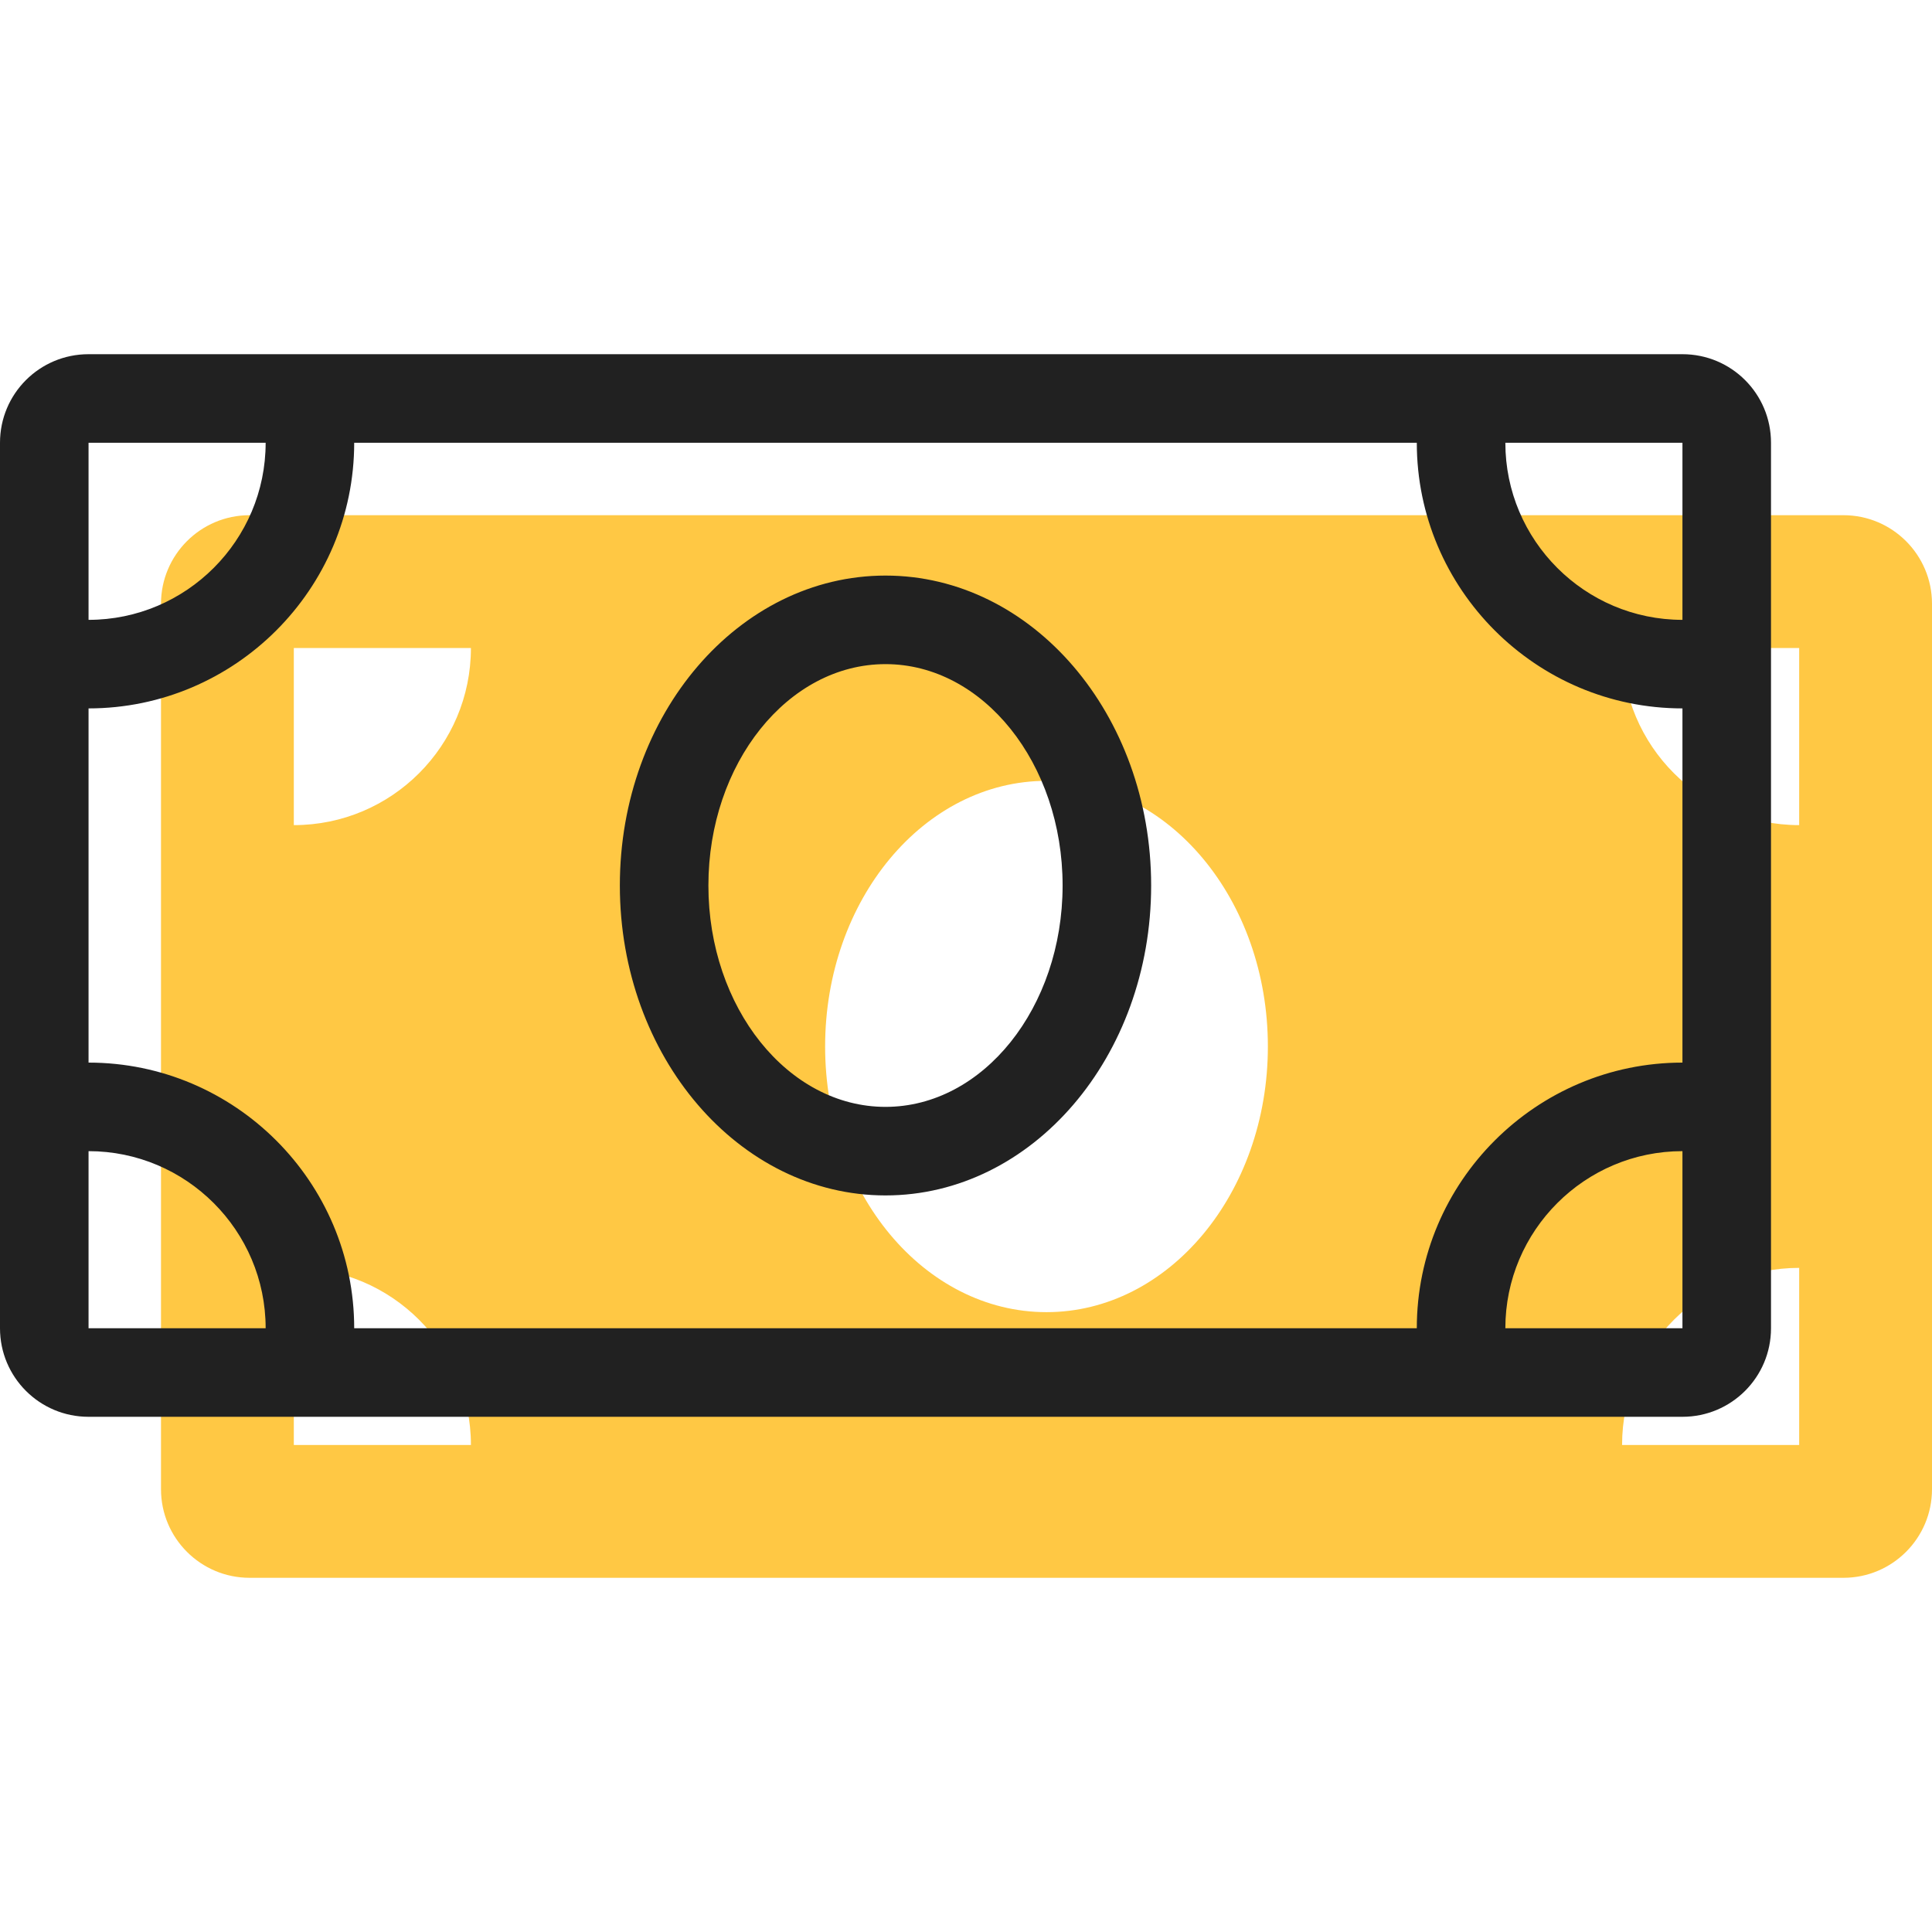
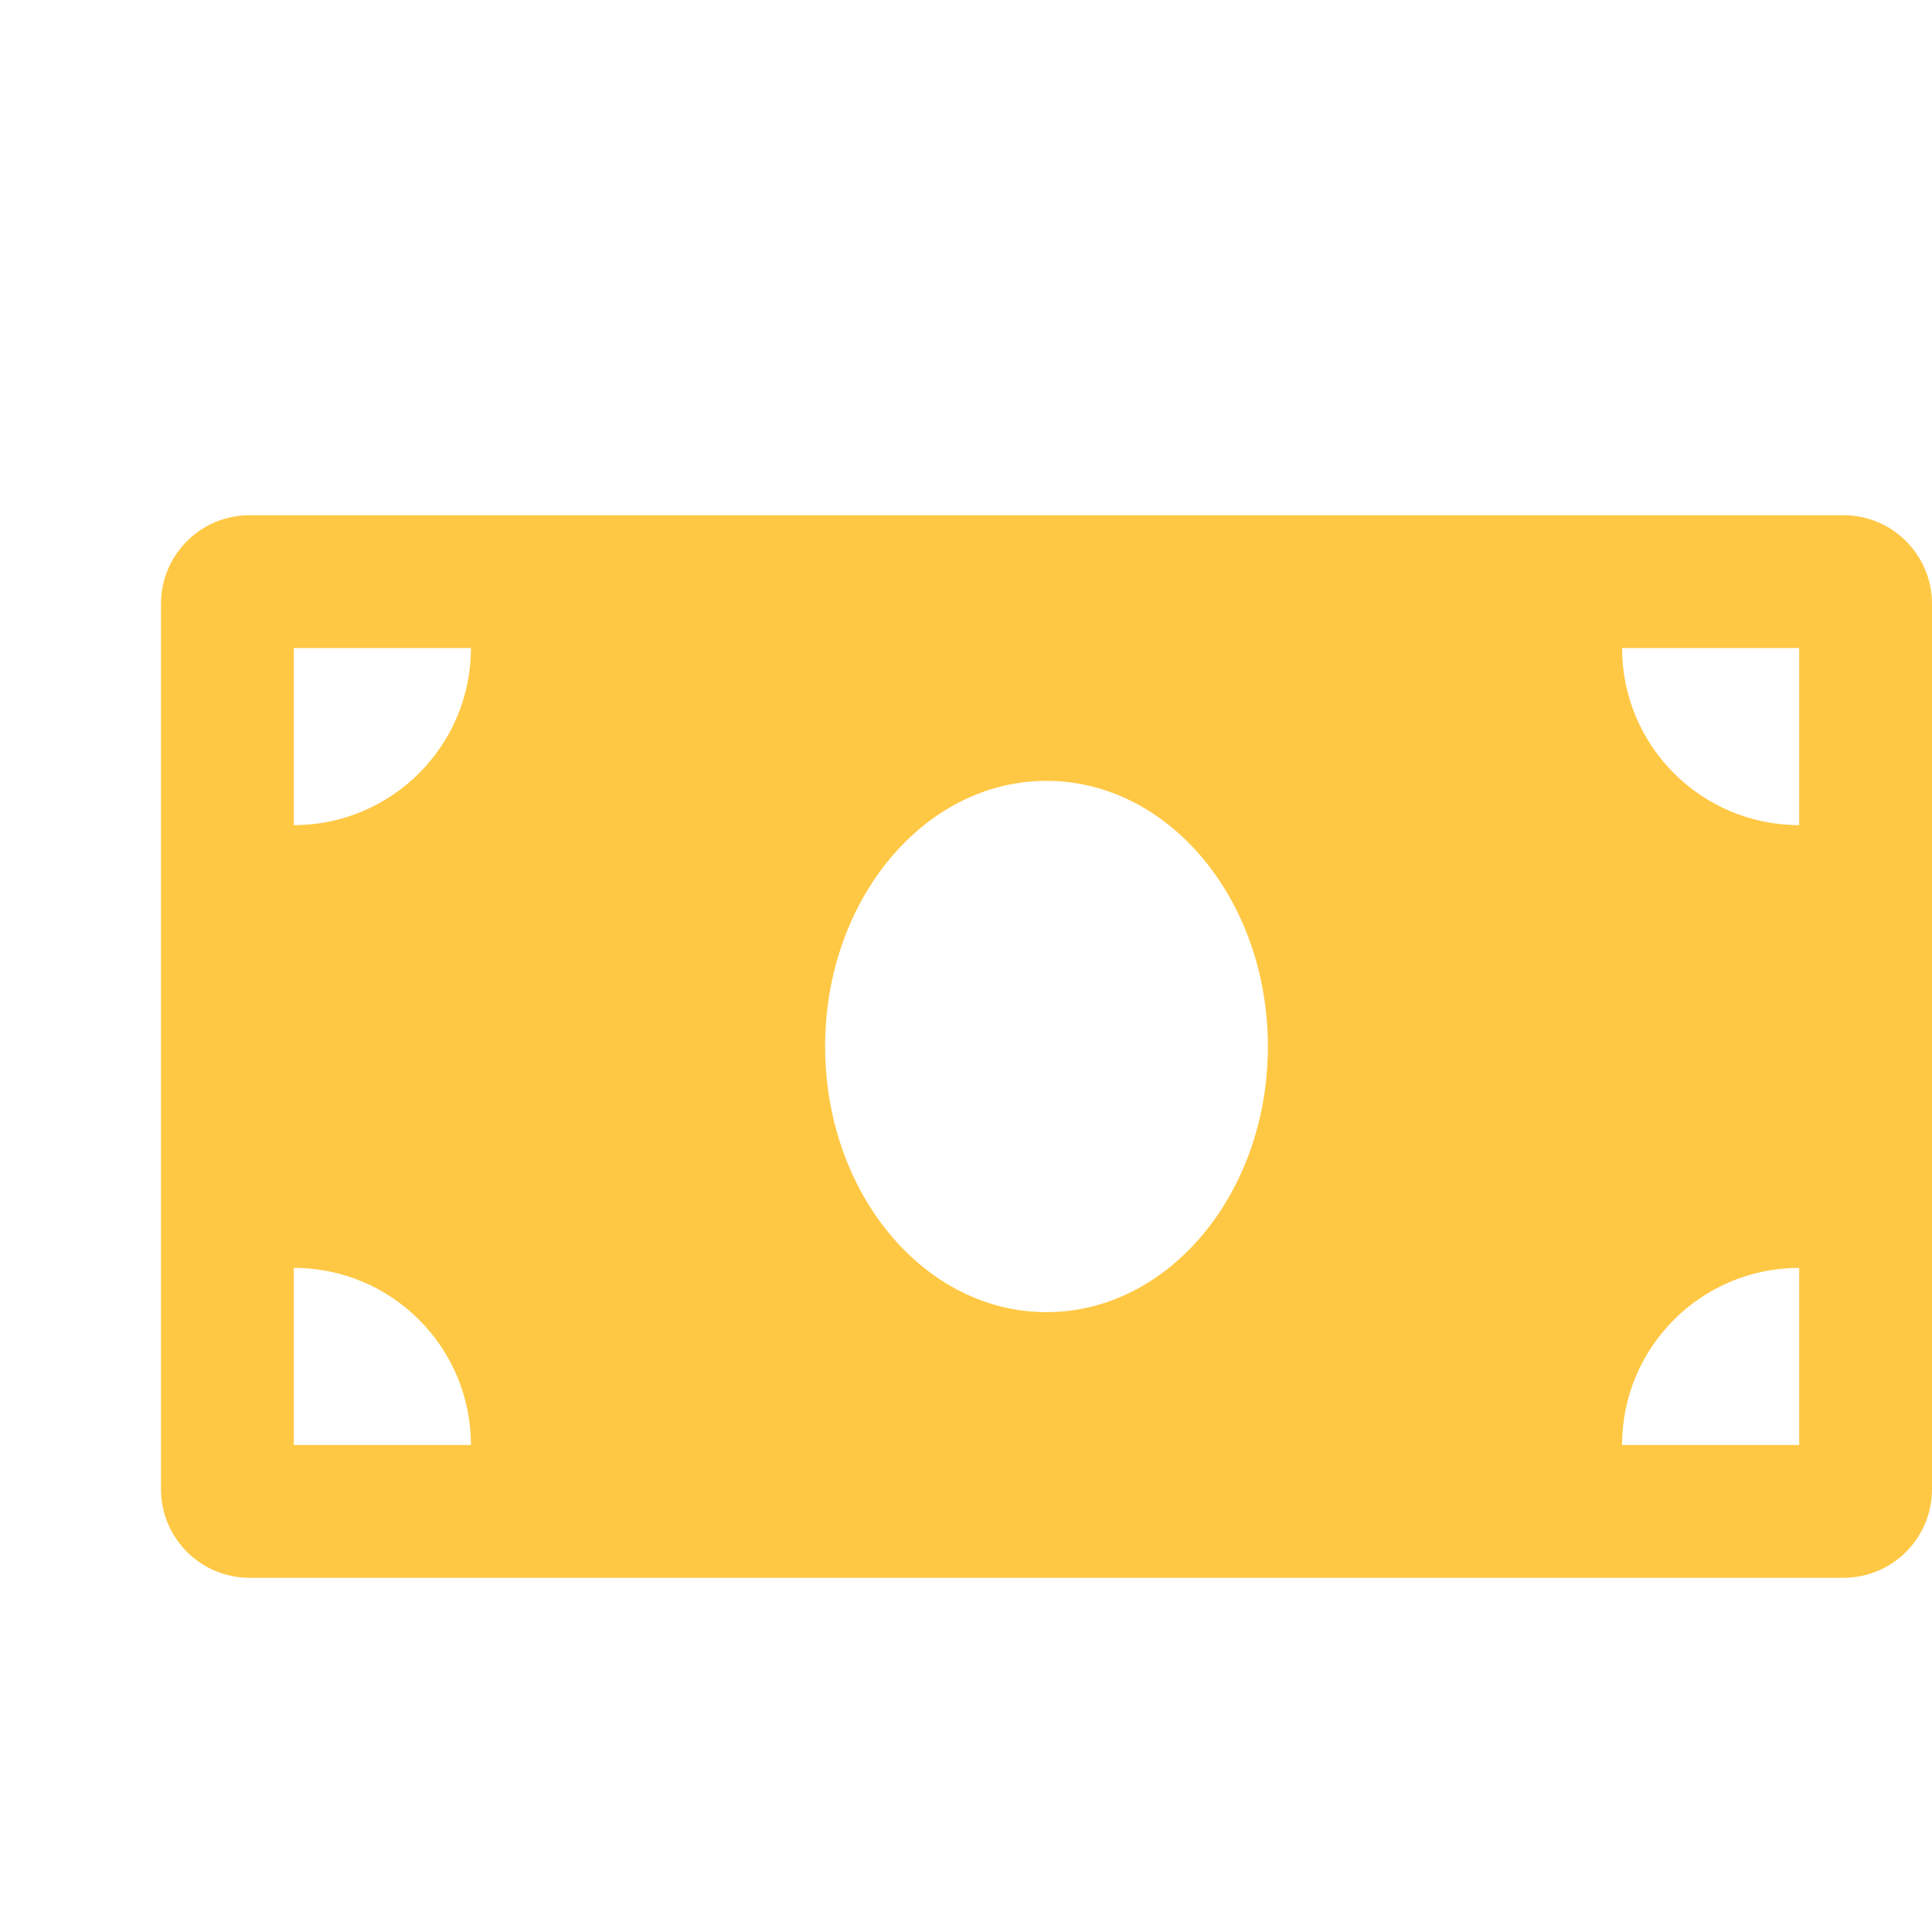
<svg xmlns="http://www.w3.org/2000/svg" viewBox="0 0 24 24" fill="none">
-   <path d="M22.9 6.4H3.1C2.493 6.4 2 6.893 2 7.5V18.5C2 19.107 2.493 19.6 3.1 19.6H22.9C23.507 19.6 24 19.107 24 18.5V7.5C24 6.893 23.507 6.4 22.9 6.4ZM3.65 17.95V15.75C4.865 15.75 5.85 16.735 5.85 17.95H3.65ZM3.65 10.25V8.05H5.85C5.85 9.265 4.865 10.25 3.65 10.25ZM13 16.3C11.481 16.3 10.25 14.822 10.25 13C10.25 11.177 11.481 9.7 13 9.7C14.519 9.7 15.75 11.177 15.75 13C15.75 14.823 14.518 16.3 13 16.3ZM22.35 17.95H20.15C20.15 16.735 21.135 15.75 22.35 15.75V17.95ZM22.35 10.25C21.135 10.25 20.15 9.265 20.15 8.05H22.35V10.25Z" fill="#FFC844" />
-   <path d="M11 7.15C9.178 7.15 7.7 8.872 7.7 11C7.7 13.124 9.178 14.85 11 14.85C12.822 14.85 14.3 13.128 14.3 11C14.3 8.872 12.822 7.15 11 7.15ZM11 13.75C9.787 13.75 8.8 12.516 8.8 11C8.8 9.484 9.787 8.25 11 8.25C12.213 8.25 13.2 9.484 13.2 11C13.2 12.516 12.213 13.75 11 13.75ZM20.9 4.4H1.1C0.492 4.4 0 4.891 0 5.5V16.5C0 17.108 0.492 17.6 1.1 17.6H20.9C21.508 17.6 22 17.108 22 16.5V5.5C22 4.891 21.508 4.4 20.9 4.4ZM1.1 5.5H3.3C3.3 6.713 2.313 7.7 1.1 7.7V5.5ZM1.1 16.5V14.3C2.313 14.3 3.3 15.287 3.3 16.5H1.1ZM20.9 16.5H18.7C18.7 15.287 19.687 14.3 20.9 14.3V16.5ZM20.9 13.2C19.082 13.2 17.6 14.681 17.6 16.5H4.4C4.4 14.681 2.918 13.2 1.1 13.2V8.8C2.918 8.8 4.4 7.318 4.4 5.5H17.6C17.6 7.318 19.082 8.8 20.9 8.8V13.2ZM20.9 7.7C19.687 7.7 18.7 6.713 18.7 5.5H20.9V7.7Z" fill="#212121" />
+   <path d="M22.9 6.4H3.1C2.493 6.4 2 6.893 2 7.5V18.5C2 19.107 2.493 19.6 3.1 19.6H22.9C23.507 19.6 24 19.107 24 18.5V7.5C24 6.893 23.507 6.4 22.9 6.4ZM3.65 17.95V15.75C4.865 15.75 5.85 16.735 5.85 17.95H3.65ZM3.65 10.25V8.05H5.85C5.85 9.265 4.865 10.25 3.65 10.25ZM13 16.3C11.481 16.3 10.25 14.822 10.25 13C10.25 11.177 11.481 9.7 13 9.7C14.519 9.7 15.75 11.177 15.75 13C15.75 14.823 14.518 16.3 13 16.3ZM22.35 17.95H20.15C20.15 16.735 21.135 15.75 22.35 15.75V17.95M22.35 10.25C21.135 10.25 20.15 9.265 20.15 8.05H22.35V10.25Z" fill="#FFC844" />
</svg>